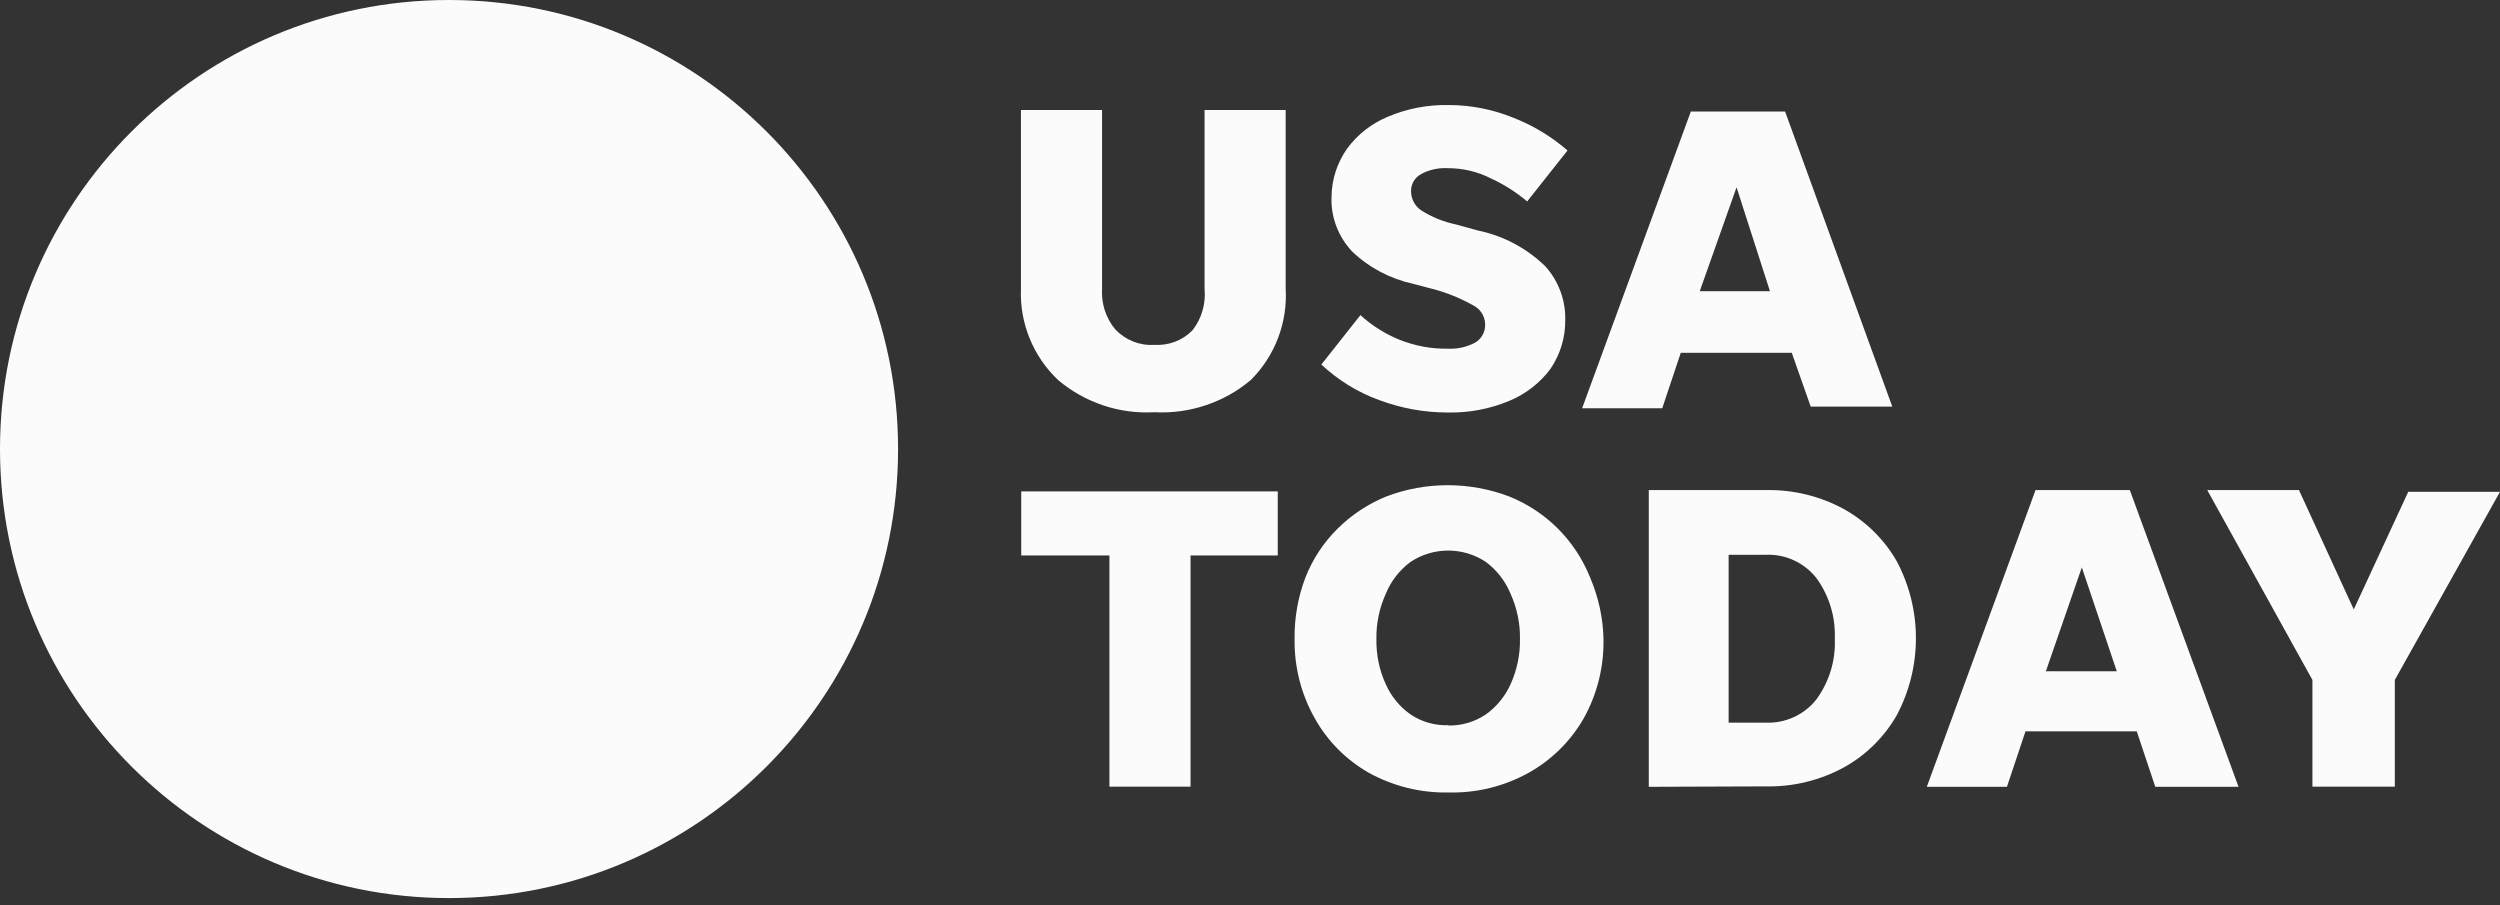
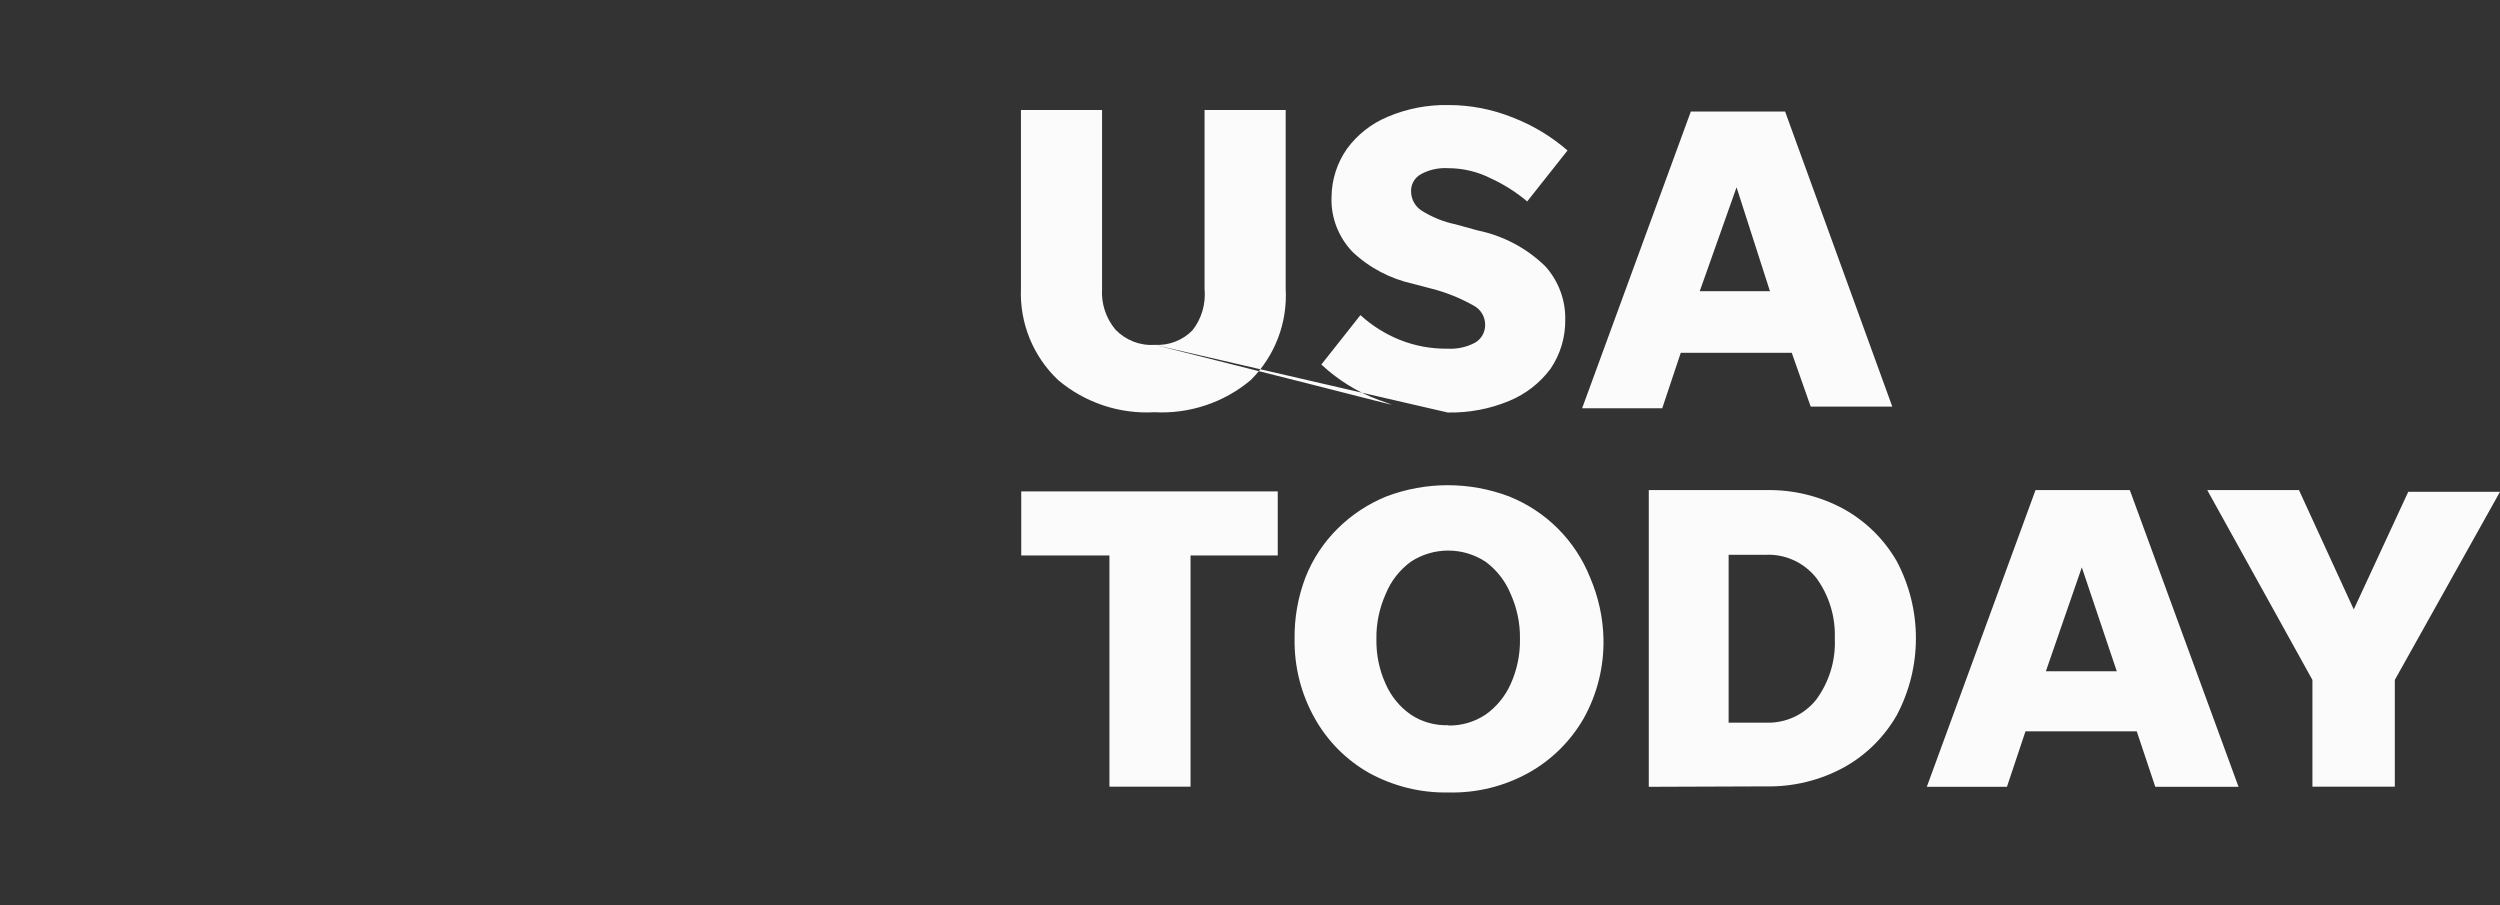
<svg xmlns="http://www.w3.org/2000/svg" width="232" height="84" viewBox="0 0 232 84" fill="none">
  <rect x="0" y="0" width="232" height="84" fill="#333333" stroke="none" />
-   <path d="M41.671 83.341C64.685 83.341 83.341 64.685 83.341 41.671C83.341 18.657 64.685 0 41.671 0C18.657 0 0 18.657 0 41.671C0 64.685 18.657 83.341 41.671 83.341Z" fill="#FBFBFB" />
-   <path d="M107.146 32.002C108.459 32.081 109.734 31.595 110.653 30.662C111.52 29.572 111.914 28.179 111.783 26.787V10.207H119.311V26.787C119.494 29.953 118.312 33.04 116.066 35.273C113.583 37.362 110.377 38.426 107.133 38.255C103.888 38.439 100.695 37.375 98.199 35.273C95.874 33.079 94.613 29.979 94.744 26.787V10.207H102.272V26.787C102.18 28.166 102.627 29.532 103.52 30.596C104.479 31.581 105.793 32.094 107.146 32.002ZM134.352 38.281C132.172 38.281 130.017 37.887 127.981 37.125C125.984 36.403 124.171 35.273 122.621 33.828L126.247 29.243C127.311 30.215 128.546 30.99 129.873 31.529C131.292 32.094 132.802 32.383 134.339 32.357C135.233 32.409 136.113 32.212 136.901 31.792C137.492 31.437 137.847 30.793 137.821 30.097C137.808 29.348 137.387 28.678 136.717 28.337C135.495 27.654 134.195 27.128 132.842 26.787L131.147 26.34C129.032 25.88 127.075 24.855 125.498 23.358C124.198 21.991 123.488 20.152 123.567 18.274C123.58 16.671 124.079 15.121 124.999 13.807C125.971 12.48 127.285 11.456 128.809 10.825C130.582 10.076 132.5 9.708 134.431 9.748C136.468 9.748 138.491 10.142 140.382 10.904C142.248 11.626 143.969 12.664 145.466 13.965L141.722 18.694C140.685 17.814 139.528 17.091 138.294 16.526C137.085 15.922 135.745 15.607 134.392 15.607C133.525 15.554 132.658 15.738 131.896 16.145C131.265 16.474 130.897 17.144 130.95 17.84C130.976 18.51 131.318 19.128 131.87 19.509C132.855 20.139 133.945 20.586 135.088 20.822L137.138 21.387C139.502 21.873 141.683 23.029 143.417 24.724C144.626 26.077 145.282 27.824 145.256 29.637C145.282 31.266 144.81 32.869 143.89 34.222C142.905 35.549 141.578 36.574 140.054 37.204C138.254 37.953 136.31 38.321 134.352 38.281ZM168.036 37.743L166.275 32.737H155.976L154.255 37.887H146.82L156.909 10.352H165.658L175.603 37.73H168.036V37.743ZM157.736 27.023H164.252L161.152 17.38L157.736 27.023ZM102.955 73.016V51.55H94.771V45.599H118.575V51.55H110.482V73.002H102.955V73.016ZM134.405 73.541C131.843 73.594 129.308 72.963 127.048 71.728C124.946 70.533 123.199 68.786 122.017 66.671C120.743 64.424 120.099 61.876 120.138 59.288C120.112 57.33 120.453 55.399 121.15 53.573C121.82 51.878 122.831 50.341 124.132 49.054C125.432 47.766 126.969 46.755 128.651 46.072C132.316 44.679 136.376 44.679 140.054 46.072C141.749 46.755 143.286 47.766 144.573 49.054C145.861 50.341 146.872 51.878 147.555 53.573C148.33 55.386 148.764 57.317 148.803 59.288C148.856 61.862 148.225 64.411 146.964 66.671C145.755 68.772 143.995 70.52 141.88 71.702C139.594 72.976 137.019 73.607 134.405 73.541ZM134.405 67.327C135.627 67.354 136.835 66.999 137.86 66.316C138.872 65.606 139.673 64.621 140.185 63.491C140.776 62.178 141.079 60.746 141.052 59.301C141.079 57.855 140.776 56.424 140.185 55.11C139.699 53.928 138.898 52.89 137.86 52.128C135.758 50.748 133.026 50.748 130.924 52.128C129.886 52.89 129.085 53.914 128.598 55.11C128.007 56.424 127.705 57.855 127.731 59.301C127.705 60.746 127.994 62.178 128.598 63.491C129.098 64.621 129.899 65.606 130.924 66.316C131.948 66.999 133.17 67.341 134.405 67.301V67.327ZM153.007 73.016V45.48H163.871C166.394 45.428 168.89 46.032 171.11 47.241C173.159 48.384 174.854 50.052 176.023 52.088C178.388 56.555 178.388 61.902 176.023 66.368C174.854 68.405 173.159 70.086 171.11 71.216C168.89 72.424 166.394 73.029 163.871 72.976L153.007 73.016ZM160.416 67.065H163.871C165.684 67.13 167.418 66.342 168.548 64.923C169.744 63.294 170.361 61.297 170.269 59.274C170.348 57.251 169.744 55.254 168.548 53.625C167.418 52.207 165.684 51.405 163.871 51.484H160.416V67.065ZM200.011 73.016L198.29 67.866H187.965L186.244 73.016H178.808L188.897 45.48H197.647L207.736 73.016H200.011ZM189.856 62.296H196.438L193.193 52.653L189.856 62.296ZM222.239 63.097V73.002H214.593V63.097L204.833 45.48H213.345L218.429 56.555L223.487 45.638H232L222.239 63.097Z" fill="#FBFBFB" />
+   <path d="M107.146 32.002C108.459 32.081 109.734 31.595 110.653 30.662C111.52 29.572 111.914 28.179 111.783 26.787V10.207H119.311V26.787C119.494 29.953 118.312 33.04 116.066 35.273C113.583 37.362 110.377 38.426 107.133 38.255C103.888 38.439 100.695 37.375 98.199 35.273C95.874 33.079 94.613 29.979 94.744 26.787V10.207H102.272V26.787C102.18 28.166 102.627 29.532 103.52 30.596C104.479 31.581 105.793 32.094 107.146 32.002ZC132.172 38.281 130.017 37.887 127.981 37.125C125.984 36.403 124.171 35.273 122.621 33.828L126.247 29.243C127.311 30.215 128.546 30.99 129.873 31.529C131.292 32.094 132.802 32.383 134.339 32.357C135.233 32.409 136.113 32.212 136.901 31.792C137.492 31.437 137.847 30.793 137.821 30.097C137.808 29.348 137.387 28.678 136.717 28.337C135.495 27.654 134.195 27.128 132.842 26.787L131.147 26.34C129.032 25.88 127.075 24.855 125.498 23.358C124.198 21.991 123.488 20.152 123.567 18.274C123.58 16.671 124.079 15.121 124.999 13.807C125.971 12.48 127.285 11.456 128.809 10.825C130.582 10.076 132.5 9.708 134.431 9.748C136.468 9.748 138.491 10.142 140.382 10.904C142.248 11.626 143.969 12.664 145.466 13.965L141.722 18.694C140.685 17.814 139.528 17.091 138.294 16.526C137.085 15.922 135.745 15.607 134.392 15.607C133.525 15.554 132.658 15.738 131.896 16.145C131.265 16.474 130.897 17.144 130.95 17.84C130.976 18.51 131.318 19.128 131.87 19.509C132.855 20.139 133.945 20.586 135.088 20.822L137.138 21.387C139.502 21.873 141.683 23.029 143.417 24.724C144.626 26.077 145.282 27.824 145.256 29.637C145.282 31.266 144.81 32.869 143.89 34.222C142.905 35.549 141.578 36.574 140.054 37.204C138.254 37.953 136.31 38.321 134.352 38.281ZM168.036 37.743L166.275 32.737H155.976L154.255 37.887H146.82L156.909 10.352H165.658L175.603 37.73H168.036V37.743ZM157.736 27.023H164.252L161.152 17.38L157.736 27.023ZM102.955 73.016V51.55H94.771V45.599H118.575V51.55H110.482V73.002H102.955V73.016ZM134.405 73.541C131.843 73.594 129.308 72.963 127.048 71.728C124.946 70.533 123.199 68.786 122.017 66.671C120.743 64.424 120.099 61.876 120.138 59.288C120.112 57.33 120.453 55.399 121.15 53.573C121.82 51.878 122.831 50.341 124.132 49.054C125.432 47.766 126.969 46.755 128.651 46.072C132.316 44.679 136.376 44.679 140.054 46.072C141.749 46.755 143.286 47.766 144.573 49.054C145.861 50.341 146.872 51.878 147.555 53.573C148.33 55.386 148.764 57.317 148.803 59.288C148.856 61.862 148.225 64.411 146.964 66.671C145.755 68.772 143.995 70.52 141.88 71.702C139.594 72.976 137.019 73.607 134.405 73.541ZM134.405 67.327C135.627 67.354 136.835 66.999 137.86 66.316C138.872 65.606 139.673 64.621 140.185 63.491C140.776 62.178 141.079 60.746 141.052 59.301C141.079 57.855 140.776 56.424 140.185 55.11C139.699 53.928 138.898 52.89 137.86 52.128C135.758 50.748 133.026 50.748 130.924 52.128C129.886 52.89 129.085 53.914 128.598 55.11C128.007 56.424 127.705 57.855 127.731 59.301C127.705 60.746 127.994 62.178 128.598 63.491C129.098 64.621 129.899 65.606 130.924 66.316C131.948 66.999 133.17 67.341 134.405 67.301V67.327ZM153.007 73.016V45.48H163.871C166.394 45.428 168.89 46.032 171.11 47.241C173.159 48.384 174.854 50.052 176.023 52.088C178.388 56.555 178.388 61.902 176.023 66.368C174.854 68.405 173.159 70.086 171.11 71.216C168.89 72.424 166.394 73.029 163.871 72.976L153.007 73.016ZM160.416 67.065H163.871C165.684 67.13 167.418 66.342 168.548 64.923C169.744 63.294 170.361 61.297 170.269 59.274C170.348 57.251 169.744 55.254 168.548 53.625C167.418 52.207 165.684 51.405 163.871 51.484H160.416V67.065ZM200.011 73.016L198.29 67.866H187.965L186.244 73.016H178.808L188.897 45.48H197.647L207.736 73.016H200.011ZM189.856 62.296H196.438L193.193 52.653L189.856 62.296ZM222.239 63.097V73.002H214.593V63.097L204.833 45.48H213.345L218.429 56.555L223.487 45.638H232L222.239 63.097Z" fill="#FBFBFB" />
</svg>